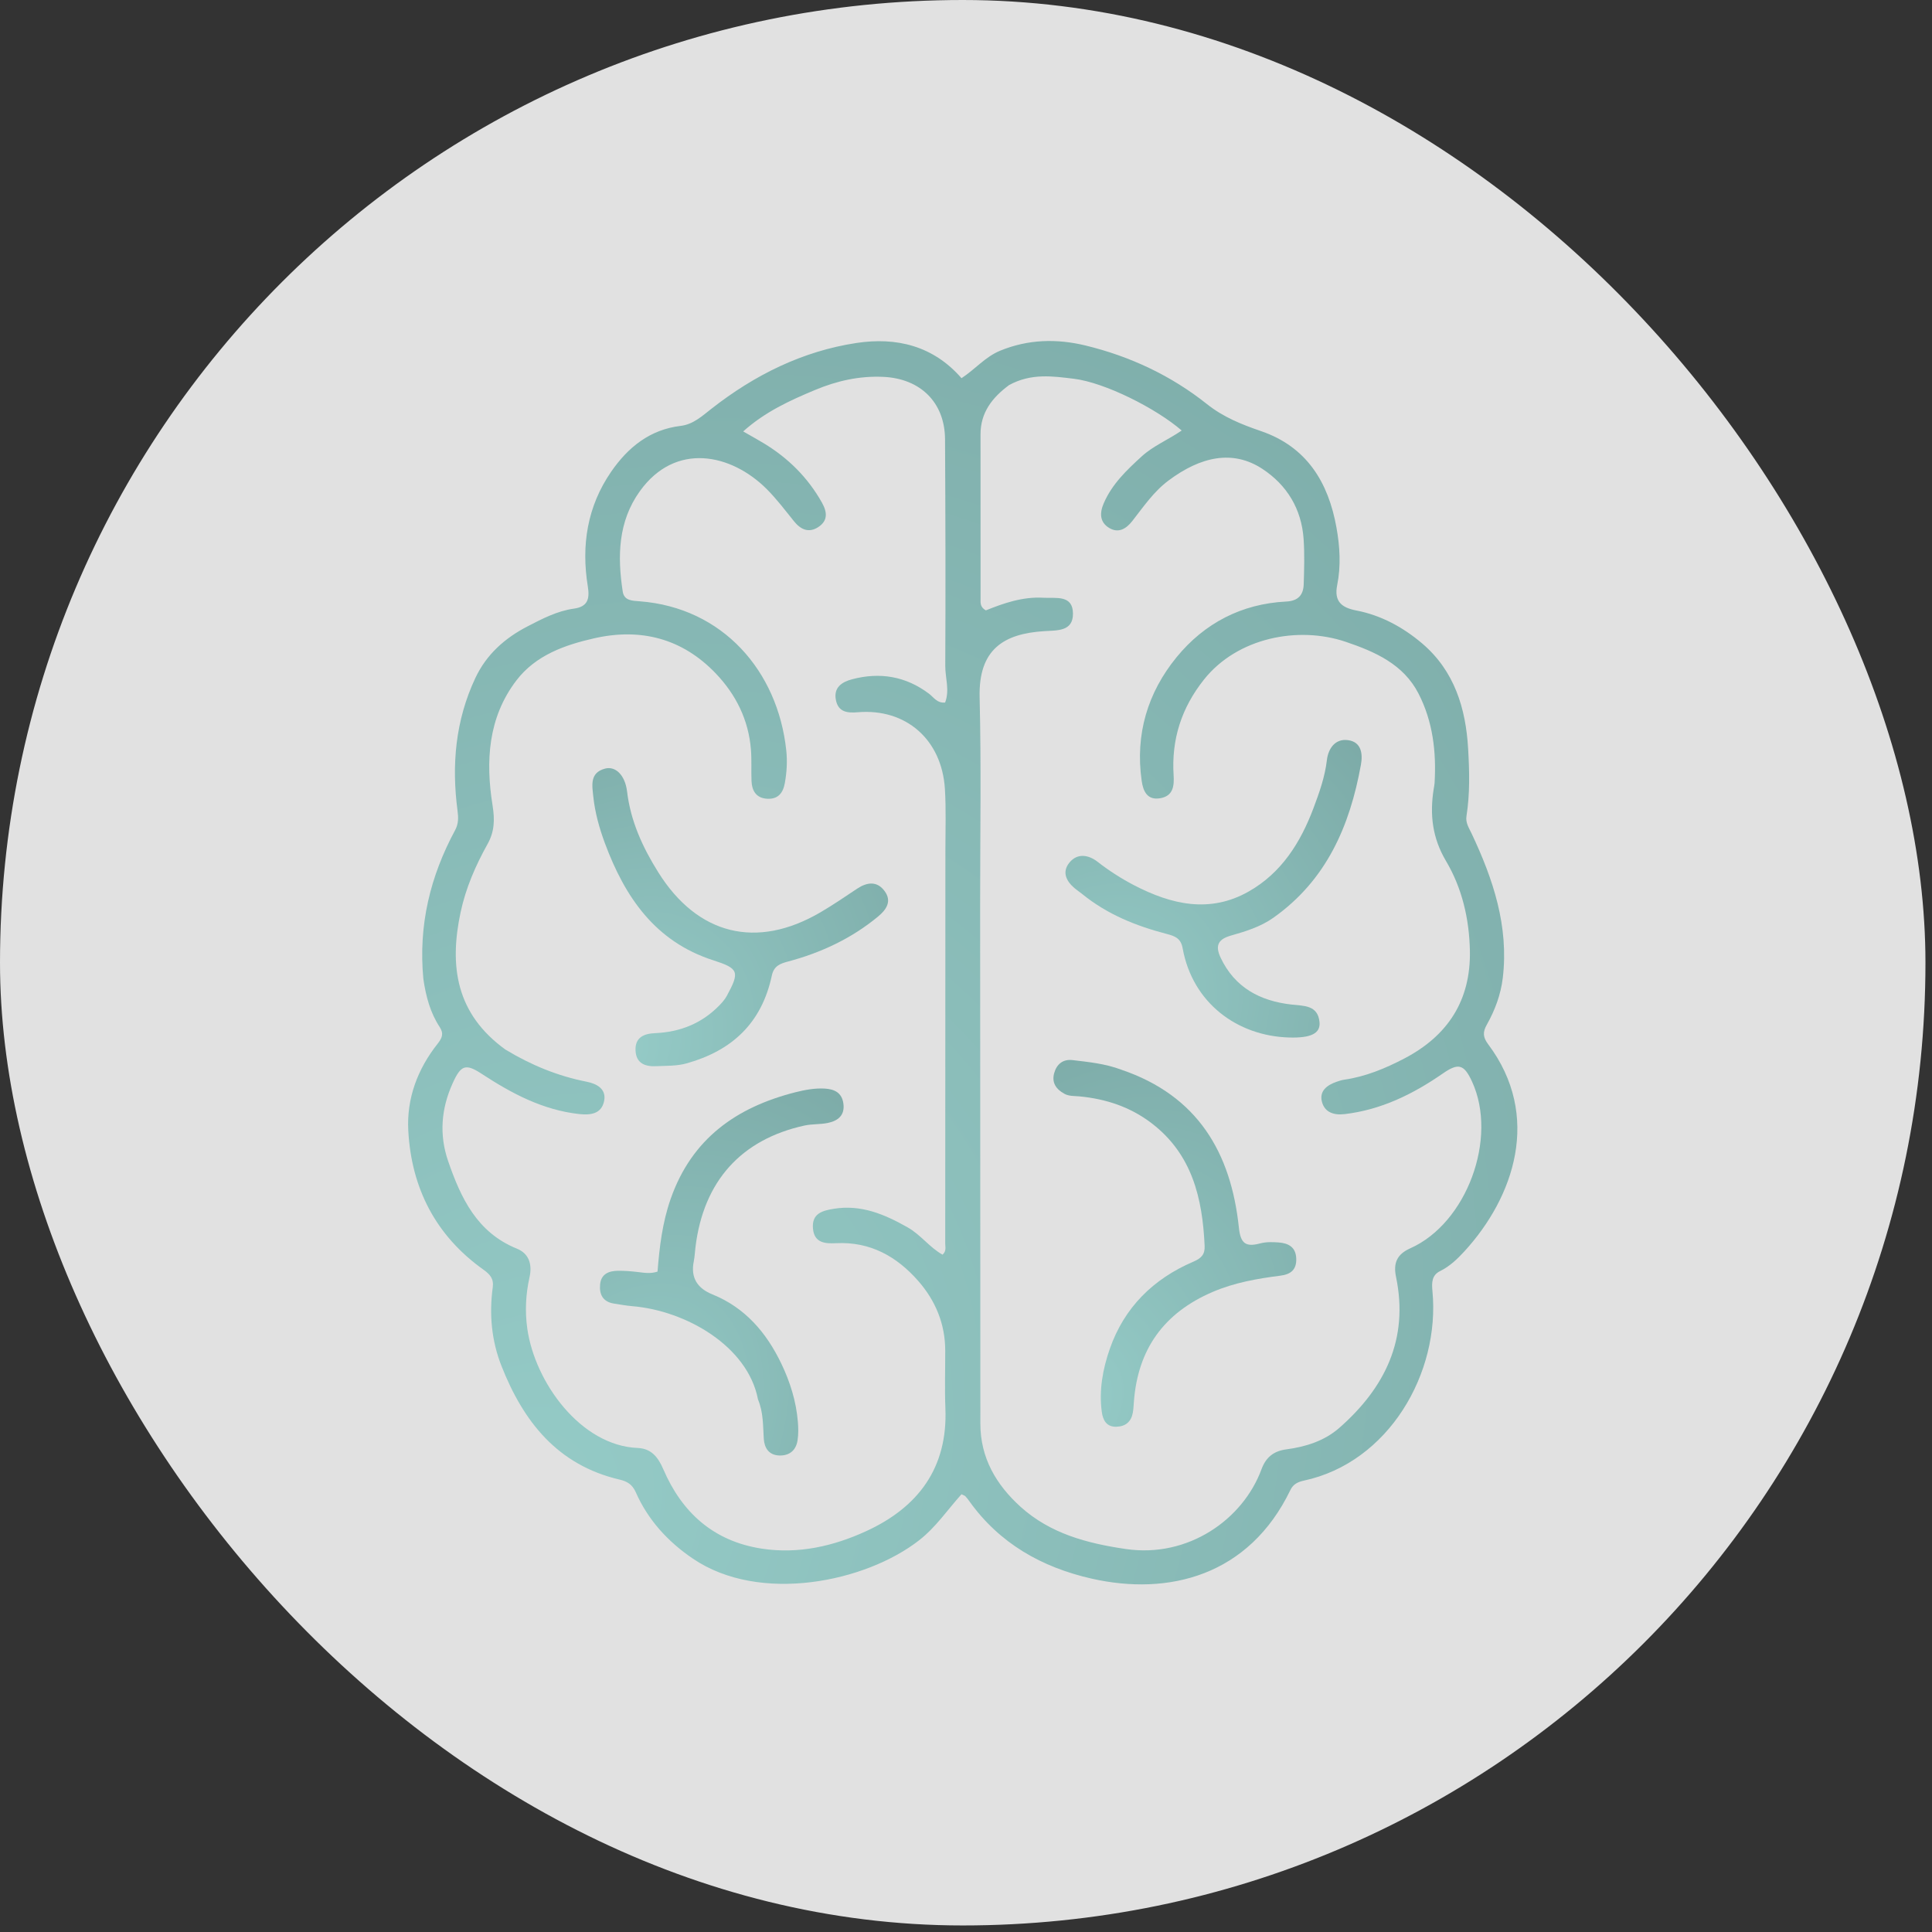
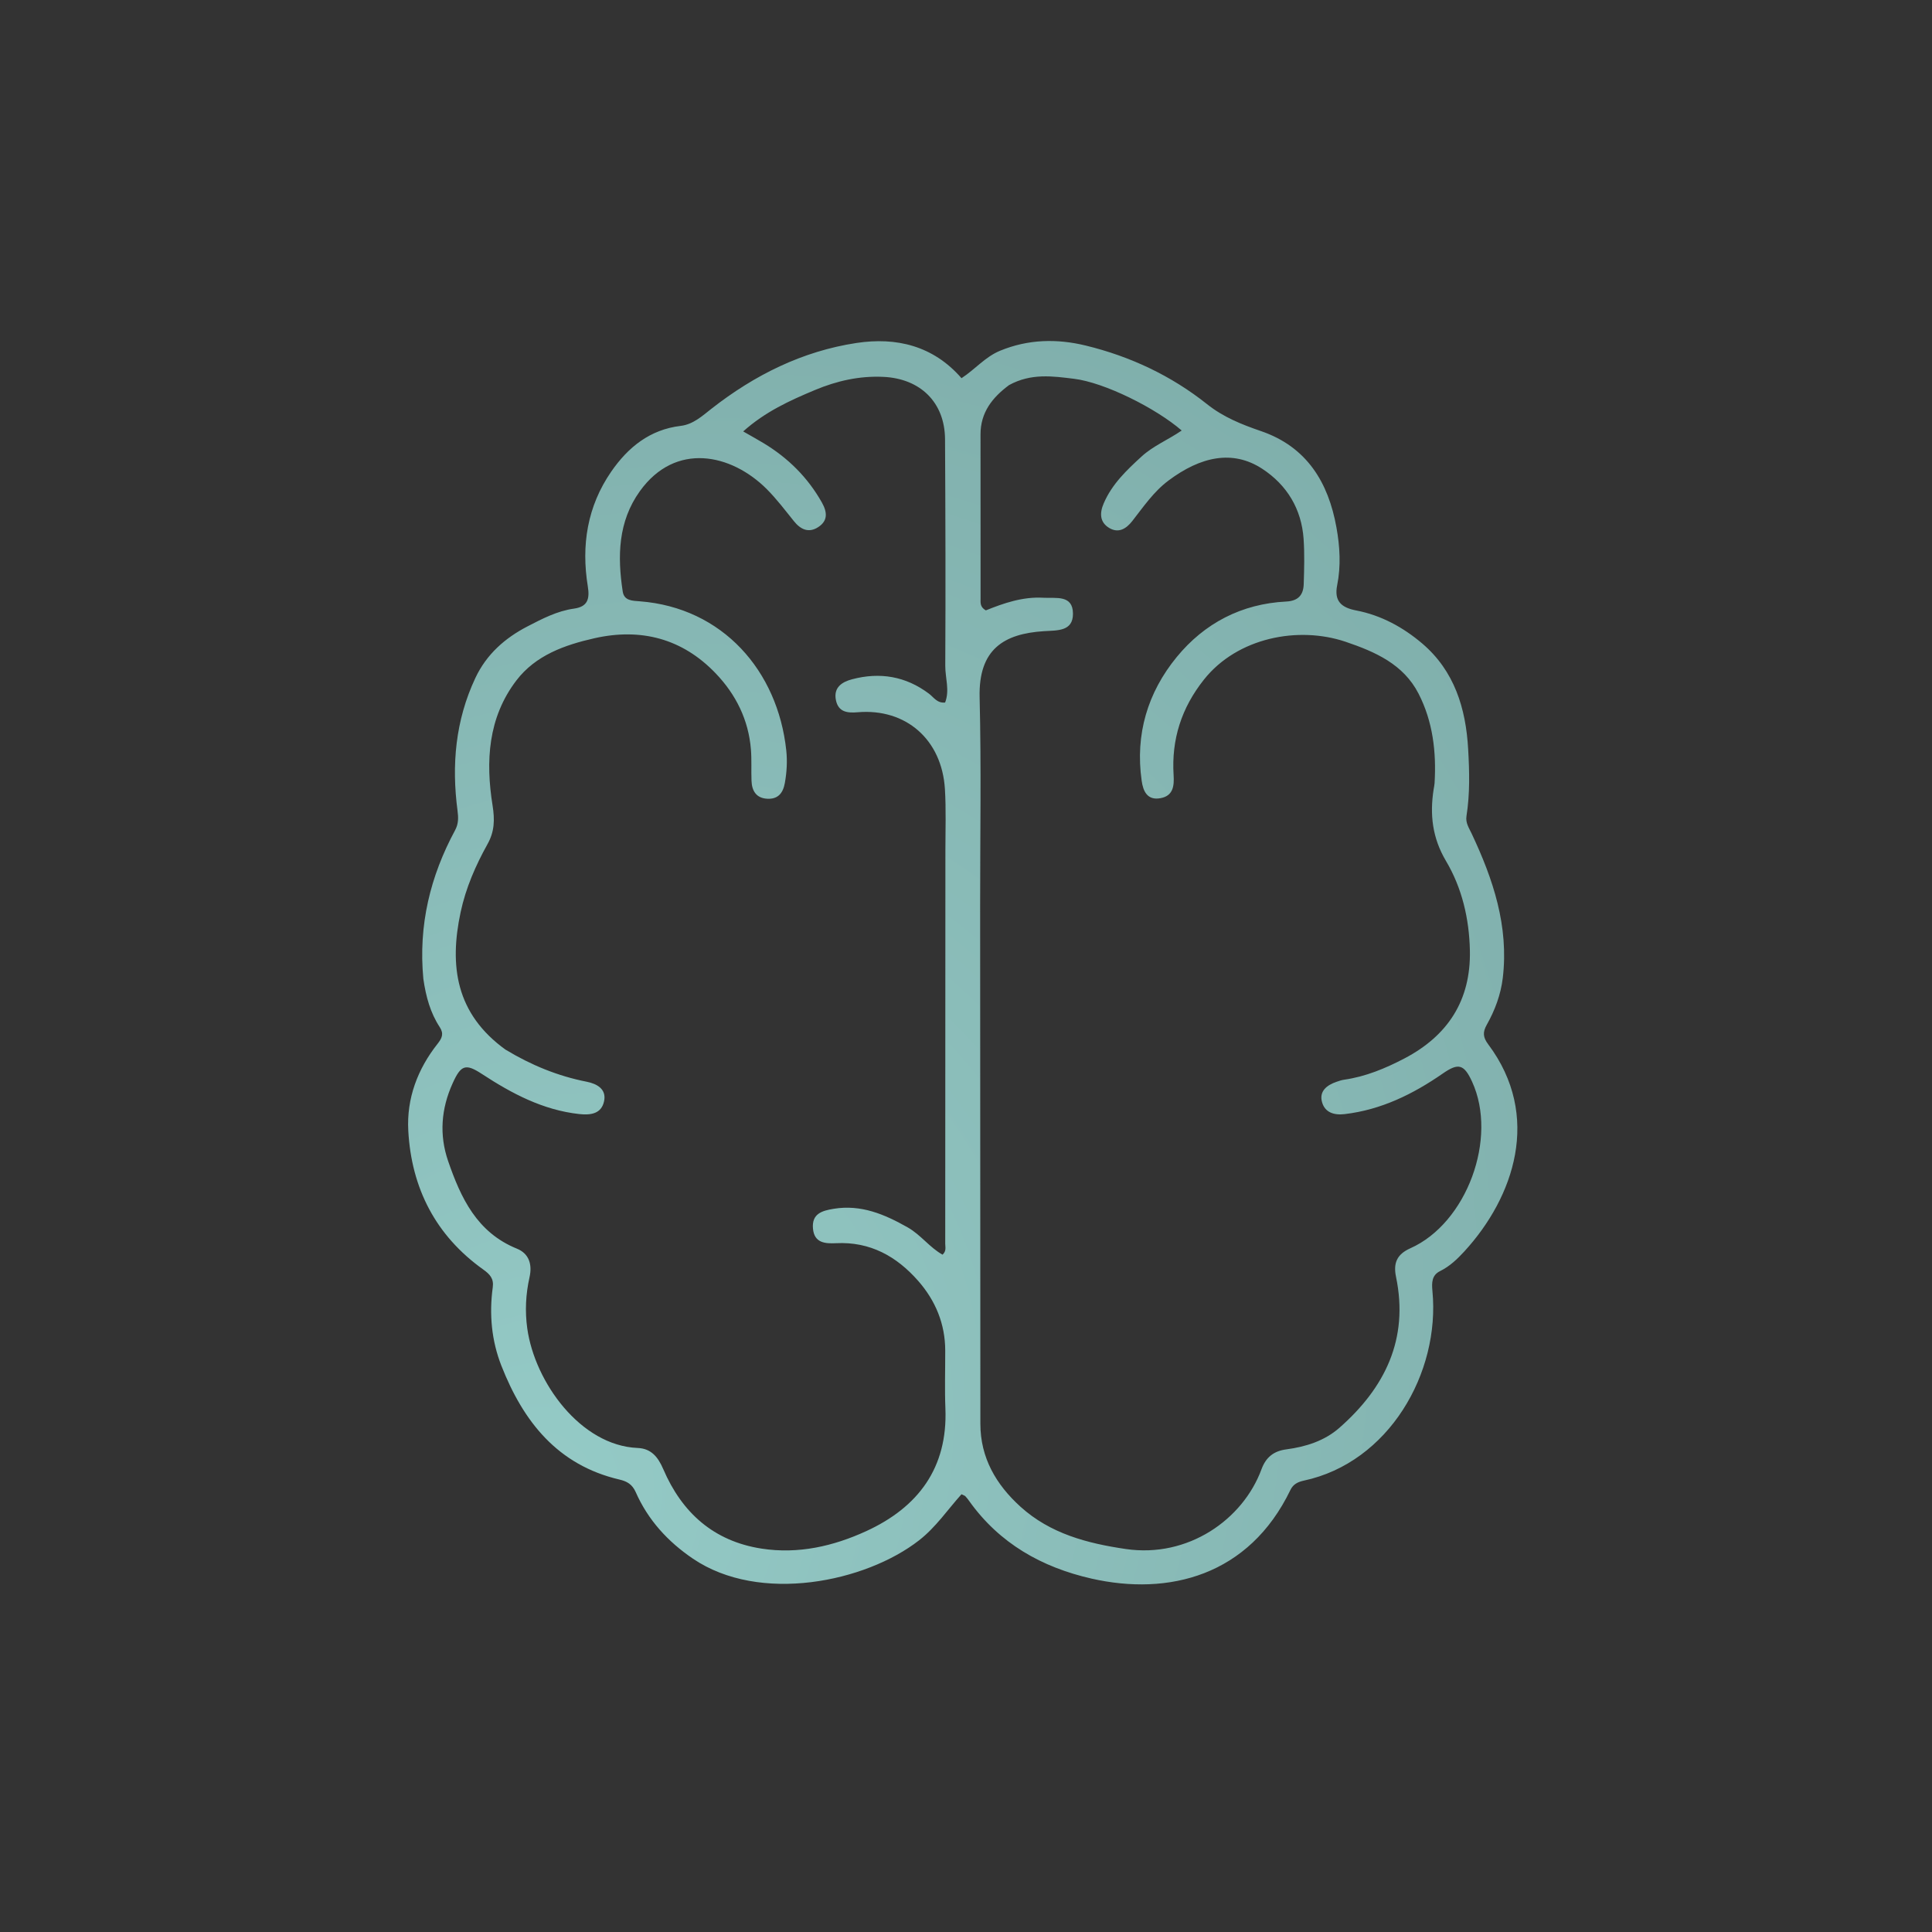
<svg xmlns="http://www.w3.org/2000/svg" width="101" height="101" viewBox="0 0 101 101" fill="none">
  <rect x="0" y="0" width="101" height="101" fill="#333333" stroke="none" />
-   <rect width="100.658" height="100.658" rx="50.329" fill="white" fill-opacity="0.85" />
  <g clip-path="url(#clip0_653_2270)">
    <path d="M22.132 51.174C21.865 48.357 22.496 45.804 23.792 43.4C23.975 43.06 23.966 42.738 23.918 42.377C23.603 39.984 23.808 37.663 24.85 35.445C25.435 34.2 26.401 33.355 27.578 32.745C28.346 32.348 29.126 31.939 30.006 31.817C30.721 31.718 30.837 31.313 30.729 30.653C30.38 28.508 30.7 26.471 31.954 24.654C32.834 23.381 33.974 22.456 35.585 22.264C36.241 22.186 36.714 21.742 37.203 21.36C39.451 19.603 41.948 18.358 44.773 17.93C46.855 17.614 48.784 18.069 50.265 19.771C50.987 19.298 51.504 18.657 52.278 18.337C53.755 17.728 55.261 17.7 56.76 18.065C59.081 18.63 61.224 19.634 63.099 21.127C63.953 21.808 64.912 22.19 65.916 22.535C68.32 23.357 69.445 25.22 69.867 27.579C70.045 28.565 70.106 29.586 69.905 30.587C69.735 31.428 70.124 31.764 70.897 31.913C72.204 32.164 73.355 32.794 74.352 33.642C76.034 35.075 76.631 37.031 76.751 39.157C76.818 40.324 76.848 41.498 76.664 42.66C76.607 43.018 76.794 43.279 76.933 43.576C78.059 45.963 78.882 48.417 78.562 51.121C78.456 52.004 78.15 52.814 77.723 53.575C77.503 53.968 77.527 54.229 77.799 54.593C80.609 58.341 79.148 62.593 76.549 65.424C76.186 65.818 75.789 66.2 75.287 66.448C74.851 66.663 74.841 67.046 74.884 67.494C75.296 71.781 72.594 76.456 68.162 77.403C67.848 77.471 67.604 77.59 67.46 77.891C65.291 82.389 61.09 83.438 57.065 82.526C54.461 81.935 52.254 80.69 50.671 78.475C50.608 78.387 50.543 78.3 50.468 78.221C50.433 78.185 50.375 78.172 50.264 78.116C49.542 78.916 48.933 79.833 48.049 80.522C45.252 82.705 39.723 83.858 36.223 81.482C34.909 80.591 33.874 79.457 33.234 78.005C33.049 77.588 32.769 77.438 32.386 77.348C29.144 76.59 27.355 74.312 26.21 71.394C25.695 70.082 25.569 68.697 25.76 67.297C25.822 66.842 25.611 66.616 25.268 66.371C22.779 64.596 21.508 62.121 21.344 59.106C21.253 57.425 21.827 55.892 22.878 54.563C23.103 54.276 23.216 54.043 22.988 53.695C22.502 52.954 22.269 52.118 22.132 51.174ZM52.747 20.135C51.878 20.779 51.257 21.562 51.259 22.711C51.26 25.569 51.259 28.427 51.262 31.285C51.262 31.495 51.22 31.731 51.537 31.909C52.463 31.536 53.46 31.186 54.542 31.249C55.202 31.286 56.088 31.082 56.092 32.08C56.097 33.015 55.276 32.951 54.574 32.996C52.486 33.13 51.151 33.935 51.212 36.452C51.301 40.071 51.238 43.693 51.239 47.313C51.244 56.35 51.25 65.389 51.251 74.427C51.251 76.216 52.077 77.615 53.35 78.769C54.905 80.174 56.825 80.681 58.856 80.979C62.118 81.455 64.979 79.433 65.945 76.816C66.179 76.18 66.585 75.855 67.253 75.768C68.266 75.634 69.243 75.324 70.017 74.645C72.402 72.55 73.656 70.004 72.981 66.754C72.832 66.037 73.02 65.573 73.728 65.257C76.681 63.943 78.314 59.497 76.956 56.546C76.535 55.63 76.24 55.557 75.431 56.117C73.874 57.197 72.208 58.018 70.293 58.243C69.735 58.309 69.264 58.155 69.114 57.621C68.95 57.044 69.365 56.726 69.876 56.552C70.004 56.508 70.135 56.463 70.269 56.444C71.39 56.284 72.421 55.854 73.412 55.337C75.684 54.151 76.897 52.3 76.842 49.689C76.806 48.026 76.433 46.426 75.591 45.007C74.878 43.804 74.74 42.583 74.947 41.263C74.964 41.155 74.989 41.048 74.996 40.94C75.093 39.313 74.908 37.723 74.158 36.261C73.367 34.72 71.885 34.072 70.344 33.55C67.868 32.715 64.688 33.328 62.939 35.528C61.764 37.007 61.236 38.652 61.353 40.522C61.388 41.074 61.338 41.603 60.672 41.726C59.977 41.856 59.759 41.362 59.683 40.812C59.34 38.393 59.994 36.207 61.512 34.353C62.965 32.579 64.907 31.564 67.239 31.447C67.868 31.416 68.137 31.103 68.155 30.539C68.18 29.751 68.203 28.959 68.149 28.174C68.04 26.606 67.278 25.354 65.991 24.51C64.44 23.494 62.76 23.87 61.087 25.121C60.311 25.701 59.776 26.493 59.19 27.242C58.868 27.652 58.468 27.886 57.991 27.603C57.491 27.305 57.477 26.827 57.7 26.313C58.131 25.308 58.896 24.581 59.68 23.864C60.29 23.304 61.076 22.989 61.776 22.506C60.427 21.339 57.746 19.995 56.139 19.801C55.047 19.669 53.909 19.496 52.75 20.132M26.44 54.879C27.755 55.674 29.152 56.251 30.666 56.549C31.21 56.656 31.72 56.937 31.578 57.577C31.437 58.219 30.894 58.308 30.281 58.24C28.381 58.03 26.758 57.168 25.199 56.148C24.341 55.585 24.097 55.668 23.66 56.638C23.061 57.964 22.956 59.326 23.425 60.693C24.09 62.626 24.933 64.43 27.023 65.277C27.651 65.531 27.835 66.094 27.681 66.777C27.485 67.657 27.438 68.542 27.564 69.446C27.957 72.259 30.353 75.572 33.334 75.696C34.035 75.724 34.396 76.156 34.676 76.808C35.651 79.077 37.305 80.57 39.816 80.958C41.736 81.254 43.569 80.831 45.284 80.044C47.989 78.803 49.548 76.748 49.423 73.631C49.383 72.626 49.416 71.617 49.414 70.609C49.414 69.211 48.904 67.992 48.001 66.962C46.876 65.681 45.49 64.902 43.71 64.991C43.154 65.018 42.567 64.991 42.5 64.227C42.43 63.447 42.976 63.292 43.582 63.193C45.015 62.957 46.242 63.48 47.45 64.164C48.136 64.552 48.599 65.216 49.274 65.591C49.485 65.398 49.414 65.198 49.414 65.018C49.419 58.156 49.422 51.296 49.423 44.434C49.423 43.373 49.462 42.308 49.398 41.25C49.237 38.659 47.359 37.026 44.846 37.234C44.326 37.278 43.833 37.245 43.701 36.607C43.561 35.935 44.021 35.649 44.543 35.511C45.992 35.126 47.347 35.349 48.563 36.263C48.811 36.448 48.986 36.769 49.408 36.727C49.656 36.087 49.413 35.439 49.416 34.804C49.438 30.856 49.425 26.908 49.404 22.962C49.393 21.034 48.112 19.791 46.182 19.702C44.926 19.643 43.752 19.91 42.611 20.386C41.295 20.936 40.001 21.523 38.852 22.554C39.267 22.792 39.598 22.974 39.921 23.169C41.202 23.943 42.23 24.961 42.969 26.275C43.253 26.782 43.281 27.225 42.776 27.555C42.277 27.88 41.855 27.684 41.501 27.242C41.041 26.671 40.595 26.08 40.078 25.563C38.228 23.719 35.315 23.083 33.45 25.678C32.309 27.266 32.273 29.079 32.554 30.922C32.628 31.408 33.053 31.404 33.45 31.435C37.776 31.769 40.659 35.065 41.104 39.228C41.164 39.793 41.132 40.367 41.029 40.937C40.933 41.472 40.662 41.789 40.102 41.756C39.53 41.722 39.306 41.339 39.287 40.817C39.266 40.273 39.3 39.725 39.257 39.184C39.133 37.634 38.472 36.306 37.416 35.203C35.671 33.379 33.503 32.817 31.073 33.366C29.526 33.716 28.005 34.251 26.997 35.57C25.508 37.518 25.381 39.803 25.75 42.105C25.871 42.861 25.85 43.476 25.488 44.124C24.863 45.245 24.353 46.417 24.082 47.677C23.482 50.481 23.816 52.996 26.44 54.882V54.879Z" fill="url(#paint0_radial_653_2270)" />
-     <path d="M56.563 46.727C56.408 46.608 56.295 46.531 56.19 46.444C55.742 46.07 55.504 45.593 55.903 45.099C56.319 44.583 56.907 44.687 57.37 45.046C57.976 45.517 58.617 45.93 59.288 46.279C61.23 47.285 63.24 47.764 65.283 46.603C66.997 45.629 67.989 44.045 68.666 42.246C68.971 41.433 69.263 40.618 69.366 39.739C69.438 39.128 69.802 38.594 70.485 38.695C71.166 38.794 71.25 39.4 71.145 39.981C70.567 43.185 69.341 46.014 66.571 47.976C65.883 48.463 65.102 48.693 64.328 48.916C63.608 49.123 63.549 49.507 63.812 50.066C64.546 51.624 65.866 52.326 67.505 52.514C68.16 52.589 68.896 52.536 68.981 53.435C69.038 54.034 68.517 54.271 67.392 54.238C64.68 54.16 62.341 52.432 61.825 49.57C61.732 49.051 61.425 48.938 61.004 48.827C59.413 48.412 57.902 47.818 56.563 46.728V46.727Z" fill="url(#paint1_radial_653_2270)" />
-     <path d="M58.612 55.919C62.615 57.274 64.354 60.26 64.766 64.179C64.853 65.016 65.13 65.203 65.882 65.001C66.188 64.919 66.531 64.928 66.853 64.953C67.355 64.994 67.742 65.192 67.764 65.791C67.787 66.377 67.475 66.621 66.939 66.688C65.725 66.843 64.533 67.051 63.39 67.541C60.842 68.634 59.478 70.539 59.276 73.291C59.262 73.481 59.254 73.672 59.22 73.858C59.134 74.324 58.844 74.568 58.373 74.586C57.843 74.607 57.656 74.237 57.599 73.81C57.446 72.683 57.649 71.576 58.014 70.524C58.77 68.35 60.292 66.852 62.389 65.956C62.813 65.774 62.996 65.57 62.975 65.126C62.861 62.635 62.322 60.336 60.196 58.714C59.08 57.863 57.81 57.448 56.432 57.316C56.163 57.29 55.888 57.316 55.639 57.177C55.21 56.943 54.974 56.599 55.108 56.107C55.237 55.633 55.568 55.358 56.076 55.42C56.91 55.521 57.752 55.599 58.612 55.917V55.919Z" fill="url(#paint2_radial_653_2270)" />
-     <path d="M40.35 50.997C39.817 53.494 38.265 54.916 35.924 55.582C35.388 55.736 34.846 55.712 34.305 55.737C33.735 55.766 33.254 55.597 33.224 54.915C33.194 54.223 33.677 54.035 34.239 54.011C35.545 53.955 36.675 53.51 37.595 52.571C37.743 52.419 37.892 52.252 37.993 52.067C38.683 50.798 38.621 50.63 37.283 50.2C34.252 49.224 32.674 46.903 31.629 44.097C31.336 43.309 31.106 42.493 31.017 41.651C30.954 41.056 30.822 40.397 31.629 40.181C32.178 40.033 32.68 40.525 32.782 41.38C32.968 42.934 33.598 44.302 34.413 45.602C36.467 48.881 39.555 49.645 42.89 47.694C43.545 47.31 44.174 46.882 44.807 46.459C45.328 46.112 45.853 46.046 46.247 46.586C46.635 47.115 46.34 47.554 45.901 47.916C44.514 49.063 42.921 49.806 41.194 50.267C40.804 50.371 40.46 50.485 40.35 50.995V50.997Z" fill="url(#paint3_radial_653_2270)" />
-     <path d="M39.623 73.144C39.086 70.379 35.87 68.518 33.057 68.284C32.734 68.256 32.412 68.198 32.092 68.147C31.519 68.055 31.322 67.67 31.372 67.147C31.423 66.6 31.826 66.439 32.301 66.433C32.653 66.428 33.008 66.46 33.358 66.5C33.681 66.538 34 66.598 34.374 66.476C34.476 65.183 34.627 63.911 35.064 62.665C36.168 59.523 38.495 57.884 41.576 57.102C42.075 56.976 42.583 56.88 43.109 56.908C43.633 56.937 44.011 57.128 44.09 57.689C44.177 58.308 43.804 58.598 43.27 58.706C42.873 58.786 42.452 58.755 42.057 58.84C38.761 59.563 36.775 61.734 36.356 65.209C36.326 65.452 36.318 65.699 36.269 65.938C36.093 66.802 36.464 67.353 37.244 67.668C38.955 68.362 40.065 69.665 40.841 71.277C41.302 72.236 41.622 73.252 41.71 74.323C41.737 74.646 41.744 74.978 41.694 75.297C41.612 75.829 41.26 76.112 40.723 76.088C40.191 76.064 39.961 75.695 39.929 75.216C39.883 74.538 39.916 73.852 39.621 73.146L39.623 73.144Z" fill="url(#paint4_radial_653_2270)" />
  </g>
  <defs>
    <radialGradient id="paint0_radial_653_2270" cx="0" cy="0" r="1" gradientUnits="userSpaceOnUse" gradientTransform="translate(27.17 79.482) rotate(-54.33) scale(92.367 73.067)">
      <stop stop-color="#95CBC7" />
      <stop offset="1" stop-color="#79A6A3" />
    </radialGradient>
    <radialGradient id="paint1_radial_653_2270" cx="0" cy="0" r="1" gradientUnits="userSpaceOnUse" gradientTransform="translate(57.258 53.44) rotate(-51.317) scale(23.008 18.745)">
      <stop stop-color="#95CBC7" />
      <stop offset="1" stop-color="#79A6A3" />
    </radialGradient>
    <radialGradient id="paint2_radial_653_2270" cx="0" cy="0" r="1" gradientUnits="userSpaceOnUse" gradientTransform="translate(56.348 73.6) rotate(-61.959) scale(25.081 17.378)">
      <stop stop-color="#95CBC7" />
      <stop offset="1" stop-color="#79A6A3" />
    </radialGradient>
    <radialGradient id="paint3_radial_653_2270" cx="0" cy="0" r="1" gradientUnits="userSpaceOnUse" gradientTransform="translate(32.524 54.938) rotate(-51.408) scale(23.019 18.741)">
      <stop stop-color="#95CBC7" />
      <stop offset="1" stop-color="#79A6A3" />
    </radialGradient>
    <radialGradient id="paint4_radial_653_2270" cx="0" cy="0" r="1" gradientUnits="userSpaceOnUse" gradientTransform="translate(32.646 75.102) rotate(-61.891) scale(25.11 17.426)">
      <stop stop-color="#95CBC7" />
      <stop offset="1" stop-color="#79A6A3" />
    </radialGradient>
    <clipPath id="clip0_653_2270">
      <rect width="57.99" height="65.001" fill="white" transform="translate(21.334 17.829)" />
    </clipPath>
  </defs>
</svg>